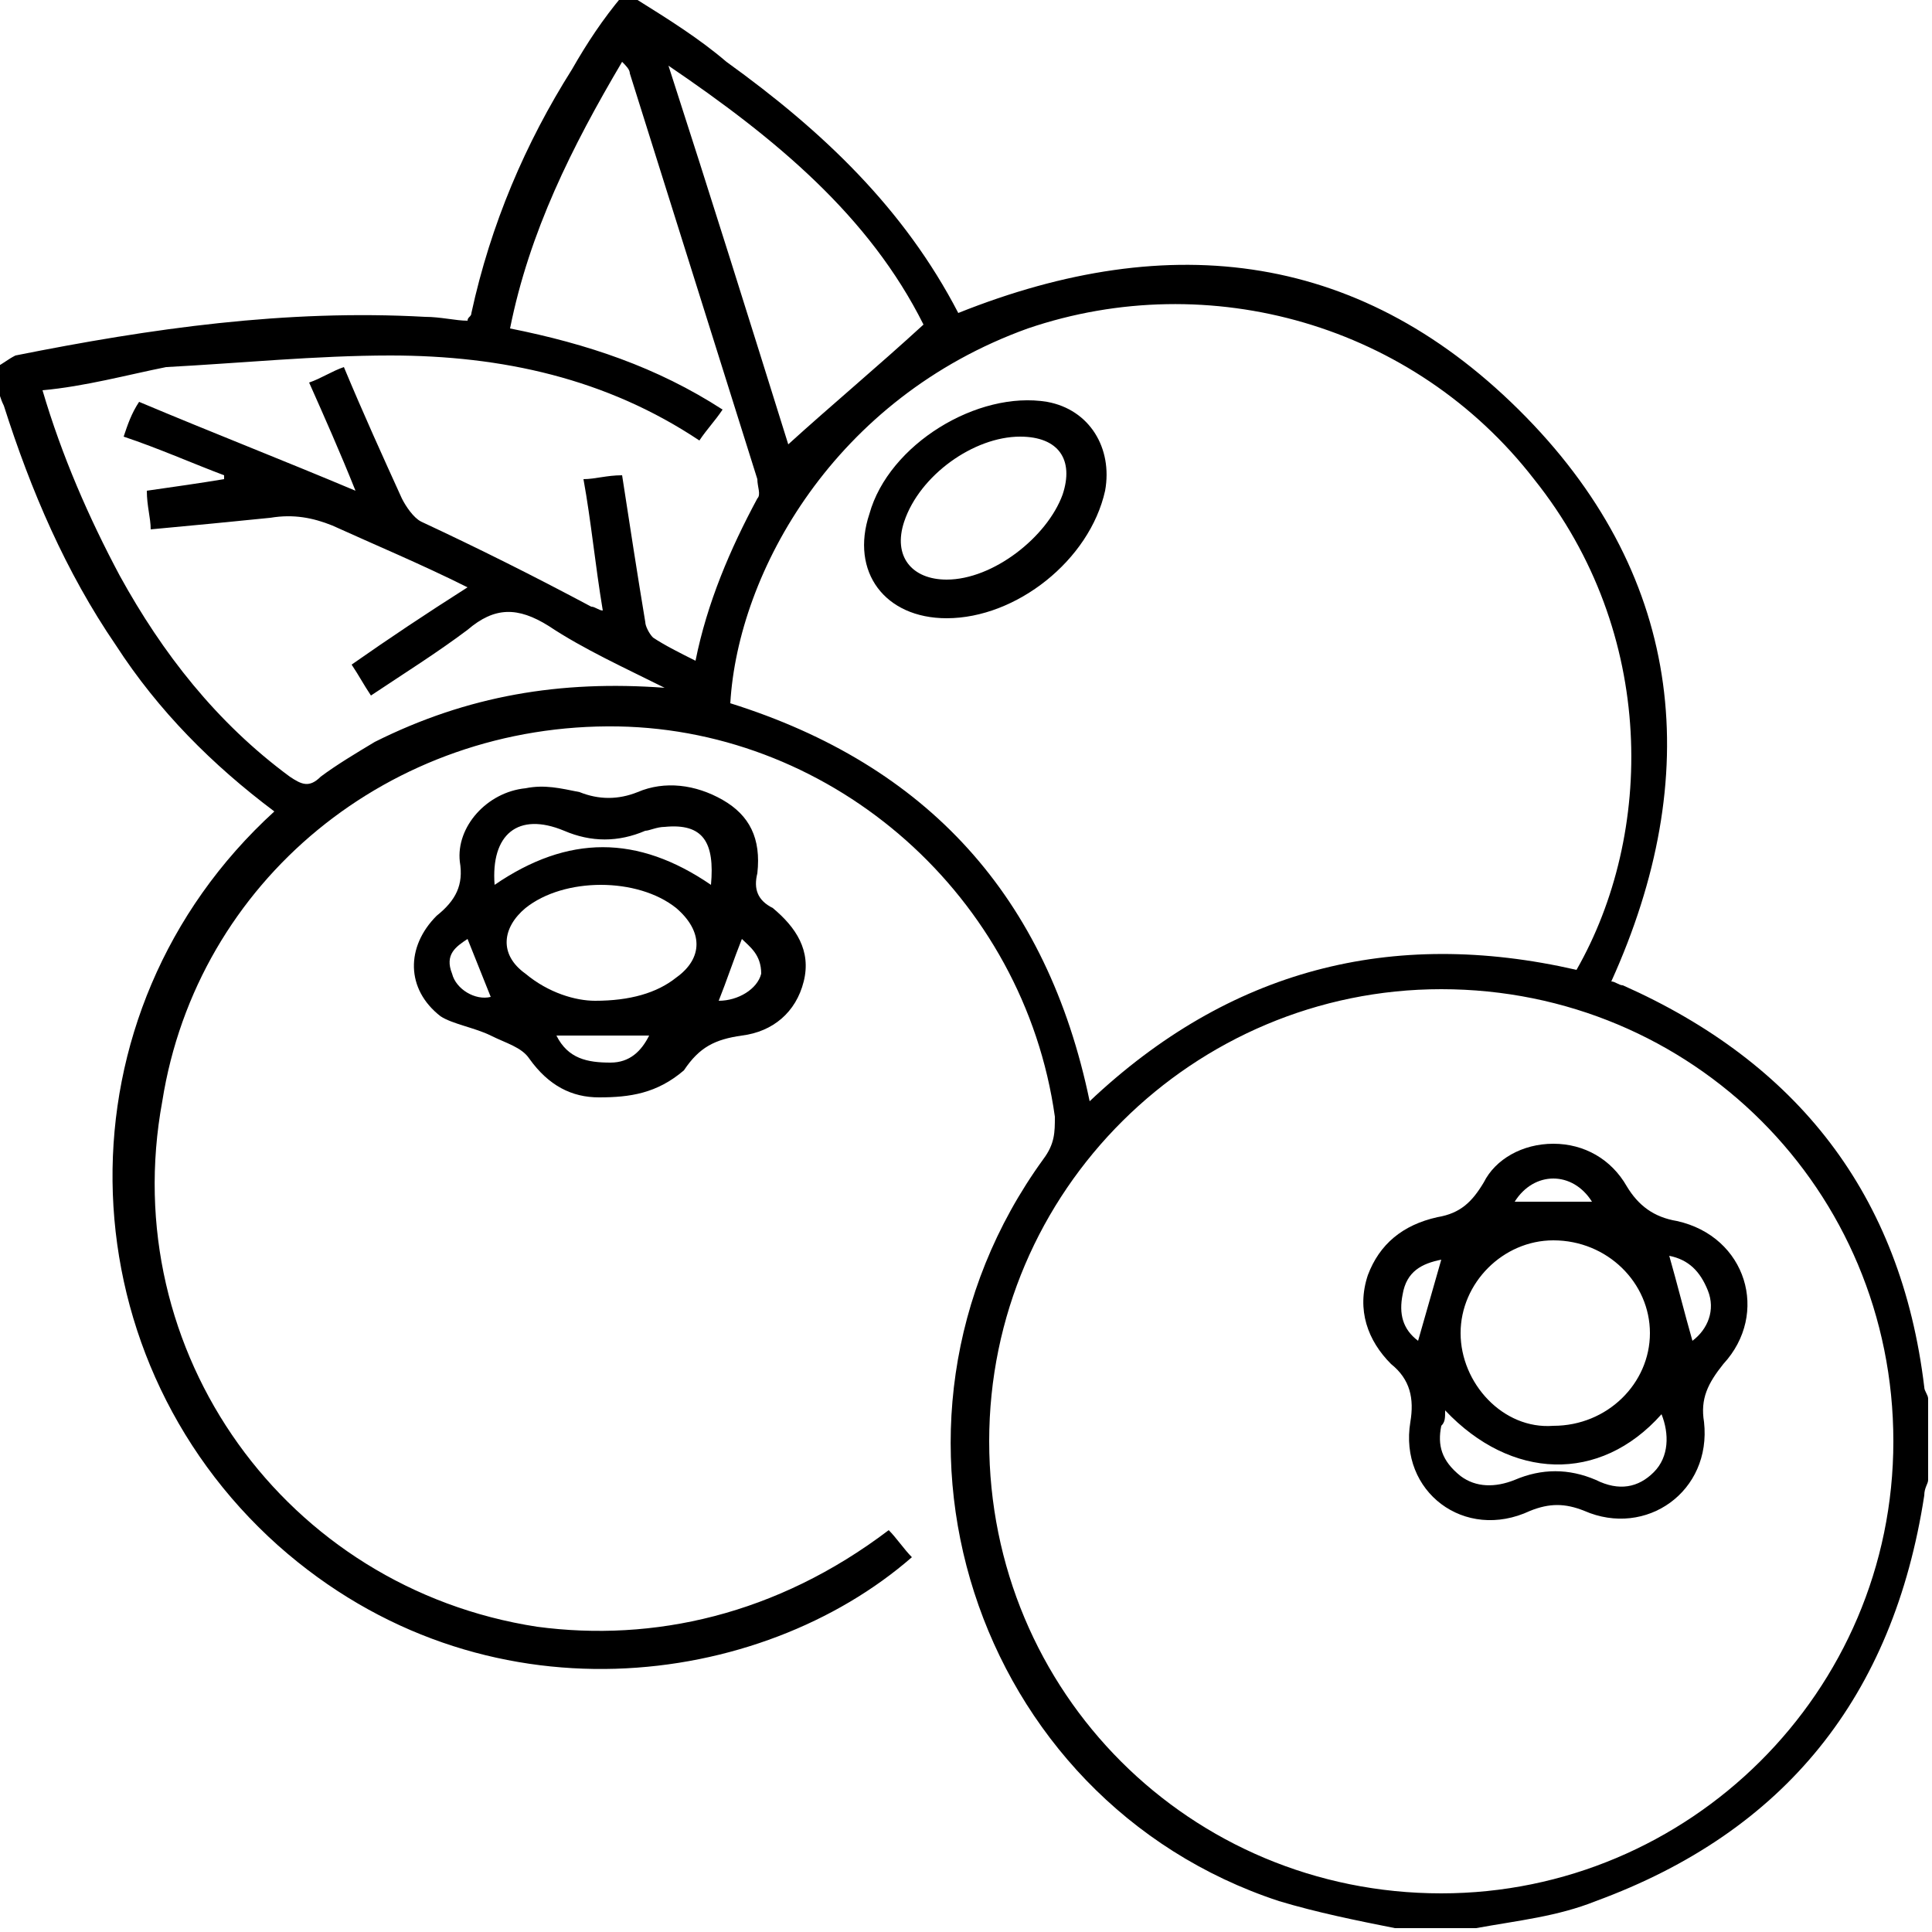
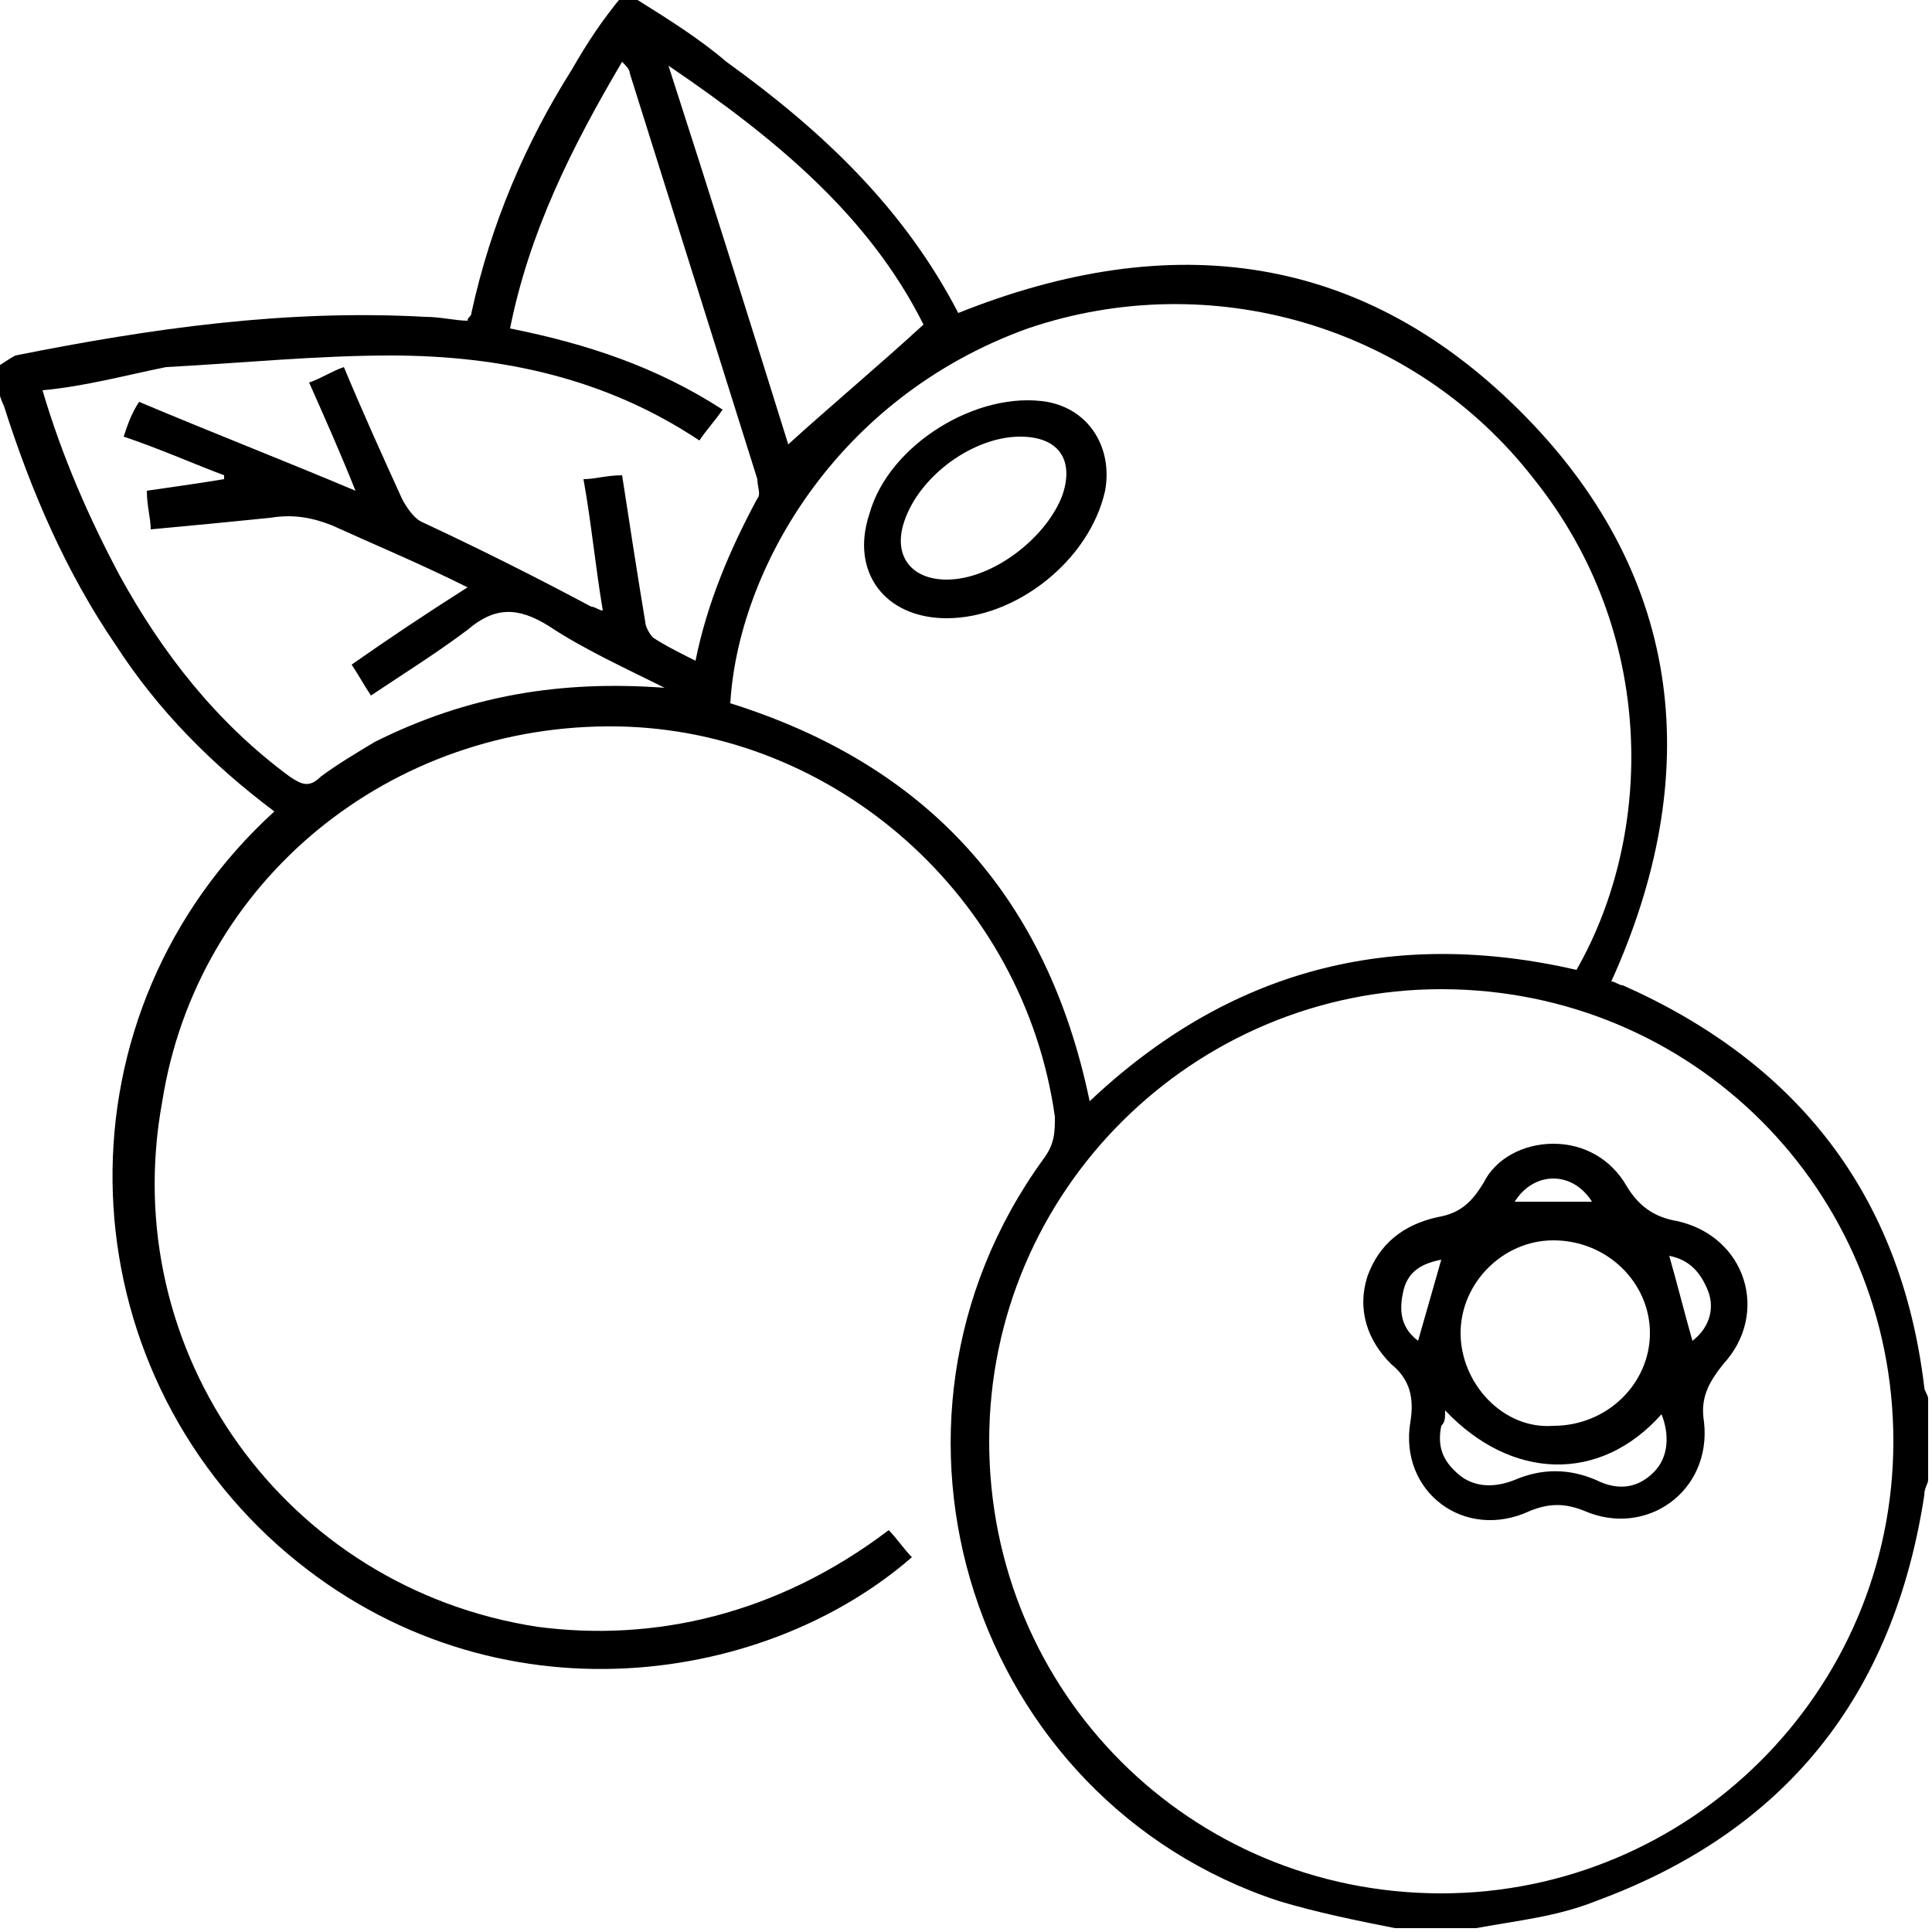
<svg xmlns="http://www.w3.org/2000/svg" id="Camada_1" x="0px" y="0px" width="50px" height="50px" viewBox="0 0 50 50" xml:space="preserve">
  <g>
    <path d="M16.5,0c0.8,0.5,1.6,1,2.3,1.6c2.5,1.8,4.6,3.8,6,6.5c5.5-2.2,10.5-1.6,14.7,2.7c4.1,4.2,4.6,9.3,2.2,14.6 c0.1,0,0.2,0.1,0.3,0.1c4.5,2,7.2,5.4,7.8,10.4c0,0.1,0.1,0.2,0.1,0.3c0,0.7,0,1.4,0,2.1c0,0.1-0.1,0.2-0.1,0.4 c-0.8,5.2-3.6,8.7-8.5,10.5c-1,0.4-2,0.5-3.1,0.7c-0.7,0-1.4,0-2.1,0c-1-0.2-2-0.4-3-0.7C25.2,46.6,22,36.9,27,30 c0.3-0.4,0.3-0.7,0.3-1.1c-0.8-5.7-5.7-10-11.3-10.1c-5.9-0.1-10.9,4-11.8,9.7C3,35,7.4,41.1,13.9,42.1c3,0.4,6.2-0.3,9.1-2.5 c0.2,0.2,0.4,0.5,0.6,0.7c-3.9,3.4-11.1,4.4-16.4-0.3C1.6,35,1.4,26.2,7.1,21c-1.6-1.2-3-2.6-4.1-4.3c-1.3-1.9-2.2-4-2.9-6.2 c-0.1-0.2-0.1-0.3-0.2-0.5c0-0.2,0-0.3,0-0.5c0.2-0.1,0.3-0.2,0.5-0.3c3.5-0.7,7-1.2,10.6-1c0.4,0,0.8,0.1,1.1,0.1 c0-0.1,0.1-0.1,0.1-0.2c0.5-2.3,1.4-4.4,2.6-6.3c0.4-0.7,0.8-1.3,1.3-1.9C16.2,0,16.4,0,16.5,0z M25.6,37.3 c0,6.5,5.2,11.7,11.7,11.7C43.7,49,49,43.8,49,37.3c0-6.5-5.2-11.7-11.7-11.7C30.9,25.6,25.6,30.8,25.6,37.3z M18.9,18.2 c5.1,1.6,8.2,5,9.3,10.3c3.6-3.4,7.8-4.5,12.6-3.4c2-3.5,2.1-8.7-1.1-12.7c-3.1-4-8.4-5.5-13.1-3.9C21.6,10.3,19.1,14.8,18.9,18.2z M17.2,17.8c-1-0.5-2.1-1-3-1.6c-0.8-0.5-1.4-0.5-2.1,0.1c-0.8,0.6-1.6,1.1-2.5,1.7c-0.2-0.3-0.3-0.5-0.5-0.8c1-0.7,1.9-1.3,3-2 c-1.2-0.6-2.4-1.1-3.5-1.6c-0.5-0.2-1-0.3-1.6-0.2c-1,0.1-2,0.2-3.1,0.3c0-0.3-0.1-0.6-0.1-1c0.7-0.1,1.4-0.2,2-0.3 c0,0,0-0.1,0-0.1c-0.8-0.3-1.7-0.7-2.6-1c0.1-0.3,0.2-0.6,0.4-0.9c1.9,0.8,3.7,1.5,5.6,2.3c-0.4-1-0.8-1.9-1.2-2.8 c0.3-0.1,0.6-0.3,0.9-0.4c0.5,1.2,1,2.3,1.5,3.4c0.1,0.2,0.3,0.5,0.5,0.6c1.5,0.7,2.9,1.4,4.4,2.2c0.1,0,0.2,0.1,0.3,0.1 c-0.2-1.2-0.3-2.3-0.5-3.4c0.3,0,0.6-0.1,1-0.1c0.2,1.3,0.4,2.6,0.6,3.8c0,0.1,0.1,0.3,0.2,0.4c0.3,0.2,0.7,0.4,1.1,0.6 c0.3-1.5,0.9-2.9,1.6-4.2c0.1-0.1,0-0.3,0-0.5c-1.1-3.5-2.2-7-3.3-10.5c0-0.1-0.1-0.2-0.2-0.3c-1.3,2.2-2.4,4.4-2.9,6.9 c2,0.4,3.8,1,5.5,2.1c-0.2,0.3-0.4,0.5-0.6,0.8c-2.4-1.6-5.1-2.2-8-2.2c-1.9,0-3.9,0.2-5.8,0.3C3.3,9.7,2.2,10,1.1,10.1 c0.5,1.7,1.2,3.3,2,4.8c1.1,2,2.5,3.8,4.4,5.2c0.3,0.2,0.5,0.3,0.8,0c0.4-0.3,0.9-0.6,1.4-0.9C12.1,18,14.5,17.6,17.2,17.8z M17.3,1.7c1.1,3.4,2.1,6.6,3.1,9.8c1.1-1,2.3-2,3.5-3.1C22.5,5.6,20.1,3.6,17.3,1.7z" />
-     <path d="M15.5,28.4c-0.7,0-1.3-0.3-1.8-1c-0.2-0.3-0.6-0.4-1-0.6c-0.4-0.2-1-0.3-1.3-0.5c-0.9-0.7-0.9-1.8-0.1-2.6 c0.5-0.4,0.7-0.8,0.6-1.4c-0.1-0.9,0.7-1.8,1.7-1.9c0.5-0.1,0.9,0,1.4,0.1c0.5,0.2,1,0.2,1.5,0c0.7-0.3,1.5-0.2,2.2,0.2 c0.7,0.4,1,1,0.9,1.9c-0.1,0.4,0,0.7,0.4,0.9c0.6,0.5,1,1.1,0.8,1.9c-0.2,0.8-0.8,1.3-1.6,1.4c-0.7,0.1-1.1,0.3-1.5,0.9 C17,28.3,16.3,28.4,15.5,28.4z M15.4,25.9c0.9,0,1.6-0.2,2.1-0.6c0.7-0.5,0.7-1.2,0-1.8c-1-0.8-2.9-0.8-3.9,0 c-0.6,0.5-0.7,1.2,0,1.7C14.2,25.7,14.9,25.9,15.4,25.9z M12.8,22.9c1.9-1.3,3.7-1.3,5.6,0c0.1-1.1-0.2-1.6-1.2-1.5 c-0.2,0-0.4,0.1-0.5,0.1c-0.7,0.3-1.4,0.3-2.1,0C13.4,21,12.7,21.6,12.8,22.9z M14.4,26.8c0.3,0.6,0.8,0.7,1.4,0.7 c0.5,0,0.8-0.3,1-0.7C16,26.8,15.2,26.8,14.4,26.8z M12.1,24.3c-0.3,0.2-0.6,0.4-0.4,0.9c0.1,0.4,0.6,0.7,1,0.6 C12.5,25.3,12.3,24.8,12.1,24.3z M19.2,24.3c-0.2,0.5-0.4,1.1-0.6,1.6c0.5,0,1-0.3,1.1-0.7C19.7,24.7,19.4,24.5,19.2,24.3z" />
    <path d="M40.2,29.6c0.8,0,1.5,0.4,1.9,1.1c0.3,0.5,0.7,0.8,1.3,0.9c1.8,0.4,2.4,2.4,1.2,3.7c-0.4,0.5-0.6,0.9-0.5,1.5 c0.2,1.8-1.5,3-3.1,2.3c-0.5-0.2-0.9-0.2-1.4,0c-1.7,0.8-3.4-0.5-3.1-2.3c0.1-0.6,0-1.1-0.5-1.5c-0.6-0.6-0.9-1.4-0.6-2.3 c0.3-0.8,0.9-1.3,1.8-1.5c0.6-0.1,0.9-0.4,1.2-0.9C38.7,30,39.4,29.6,40.2,29.6z M42.7,34.5c0-1.3-1.1-2.4-2.5-2.4 c-1.3,0-2.4,1.1-2.4,2.4c0,1.3,1.1,2.5,2.4,2.4C41.6,36.9,42.7,35.8,42.7,34.5z M37.4,36.5c0,0.2,0,0.3-0.1,0.4 c-0.1,0.5,0,0.9,0.5,1.3c0.4,0.3,0.9,0.3,1.4,0.1c0.7-0.3,1.4-0.3,2.1,0c0.6,0.3,1.1,0.2,1.5-0.2c0.4-0.4,0.4-1,0.2-1.5 C41.4,38.4,39.1,38.3,37.4,36.5z M37.3,32.6c-0.5,0.1-0.9,0.3-1,0.9c-0.1,0.5,0,0.9,0.4,1.2C36.9,34,37.1,33.3,37.3,32.6z M43.2,32.5c0.2,0.7,0.4,1.5,0.6,2.2c0.4-0.3,0.6-0.8,0.4-1.3C44,32.9,43.7,32.6,43.2,32.5z M39.2,31.1c0.7,0,1.3,0,2,0 C40.7,30.3,39.7,30.3,39.2,31.1z" />
    <path d="M24.5,16c-1.6,0-2.5-1.2-2-2.7c0.5-1.8,2.8-3.2,4.6-2.9c1.1,0.2,1.7,1.2,1.5,2.3C28.2,14.5,26.3,16,24.5,16z M26.4,11.3 c-1.2,0-2.6,1-3,2.2c-0.3,0.9,0.2,1.5,1.1,1.5c1.2,0,2.6-1.1,3-2.2C27.8,11.9,27.4,11.3,26.4,11.3z" />
  </g>
</svg>